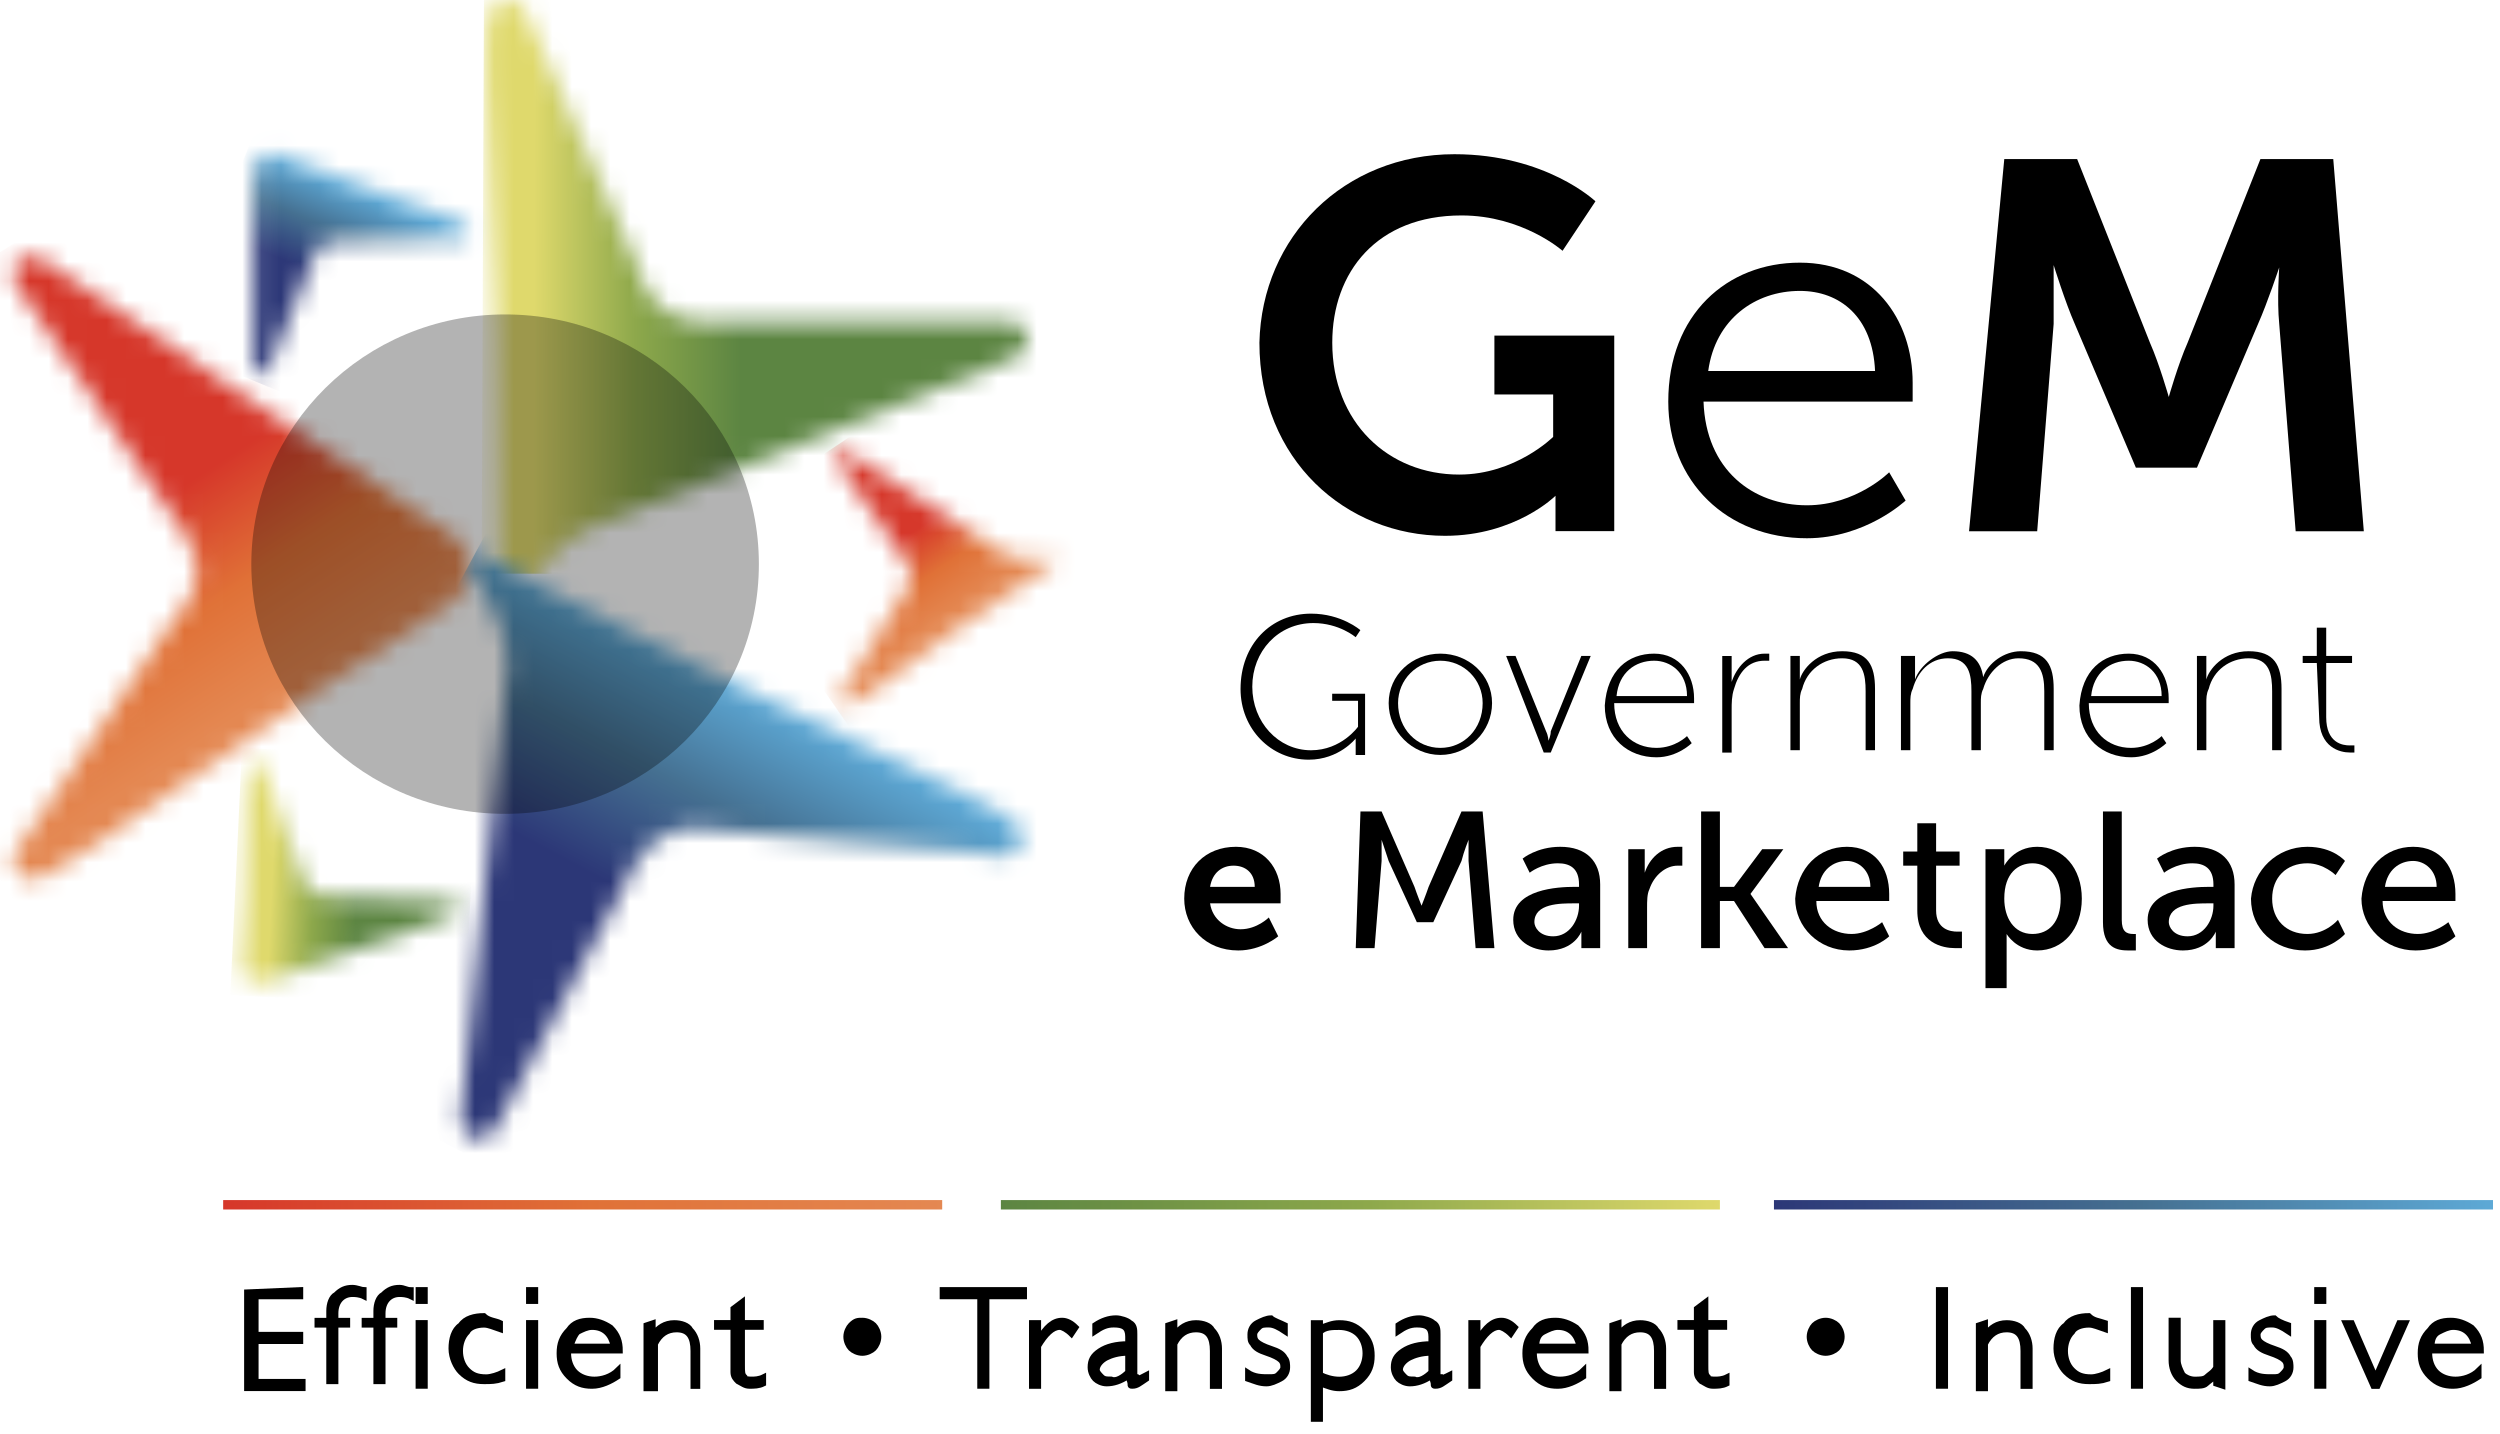
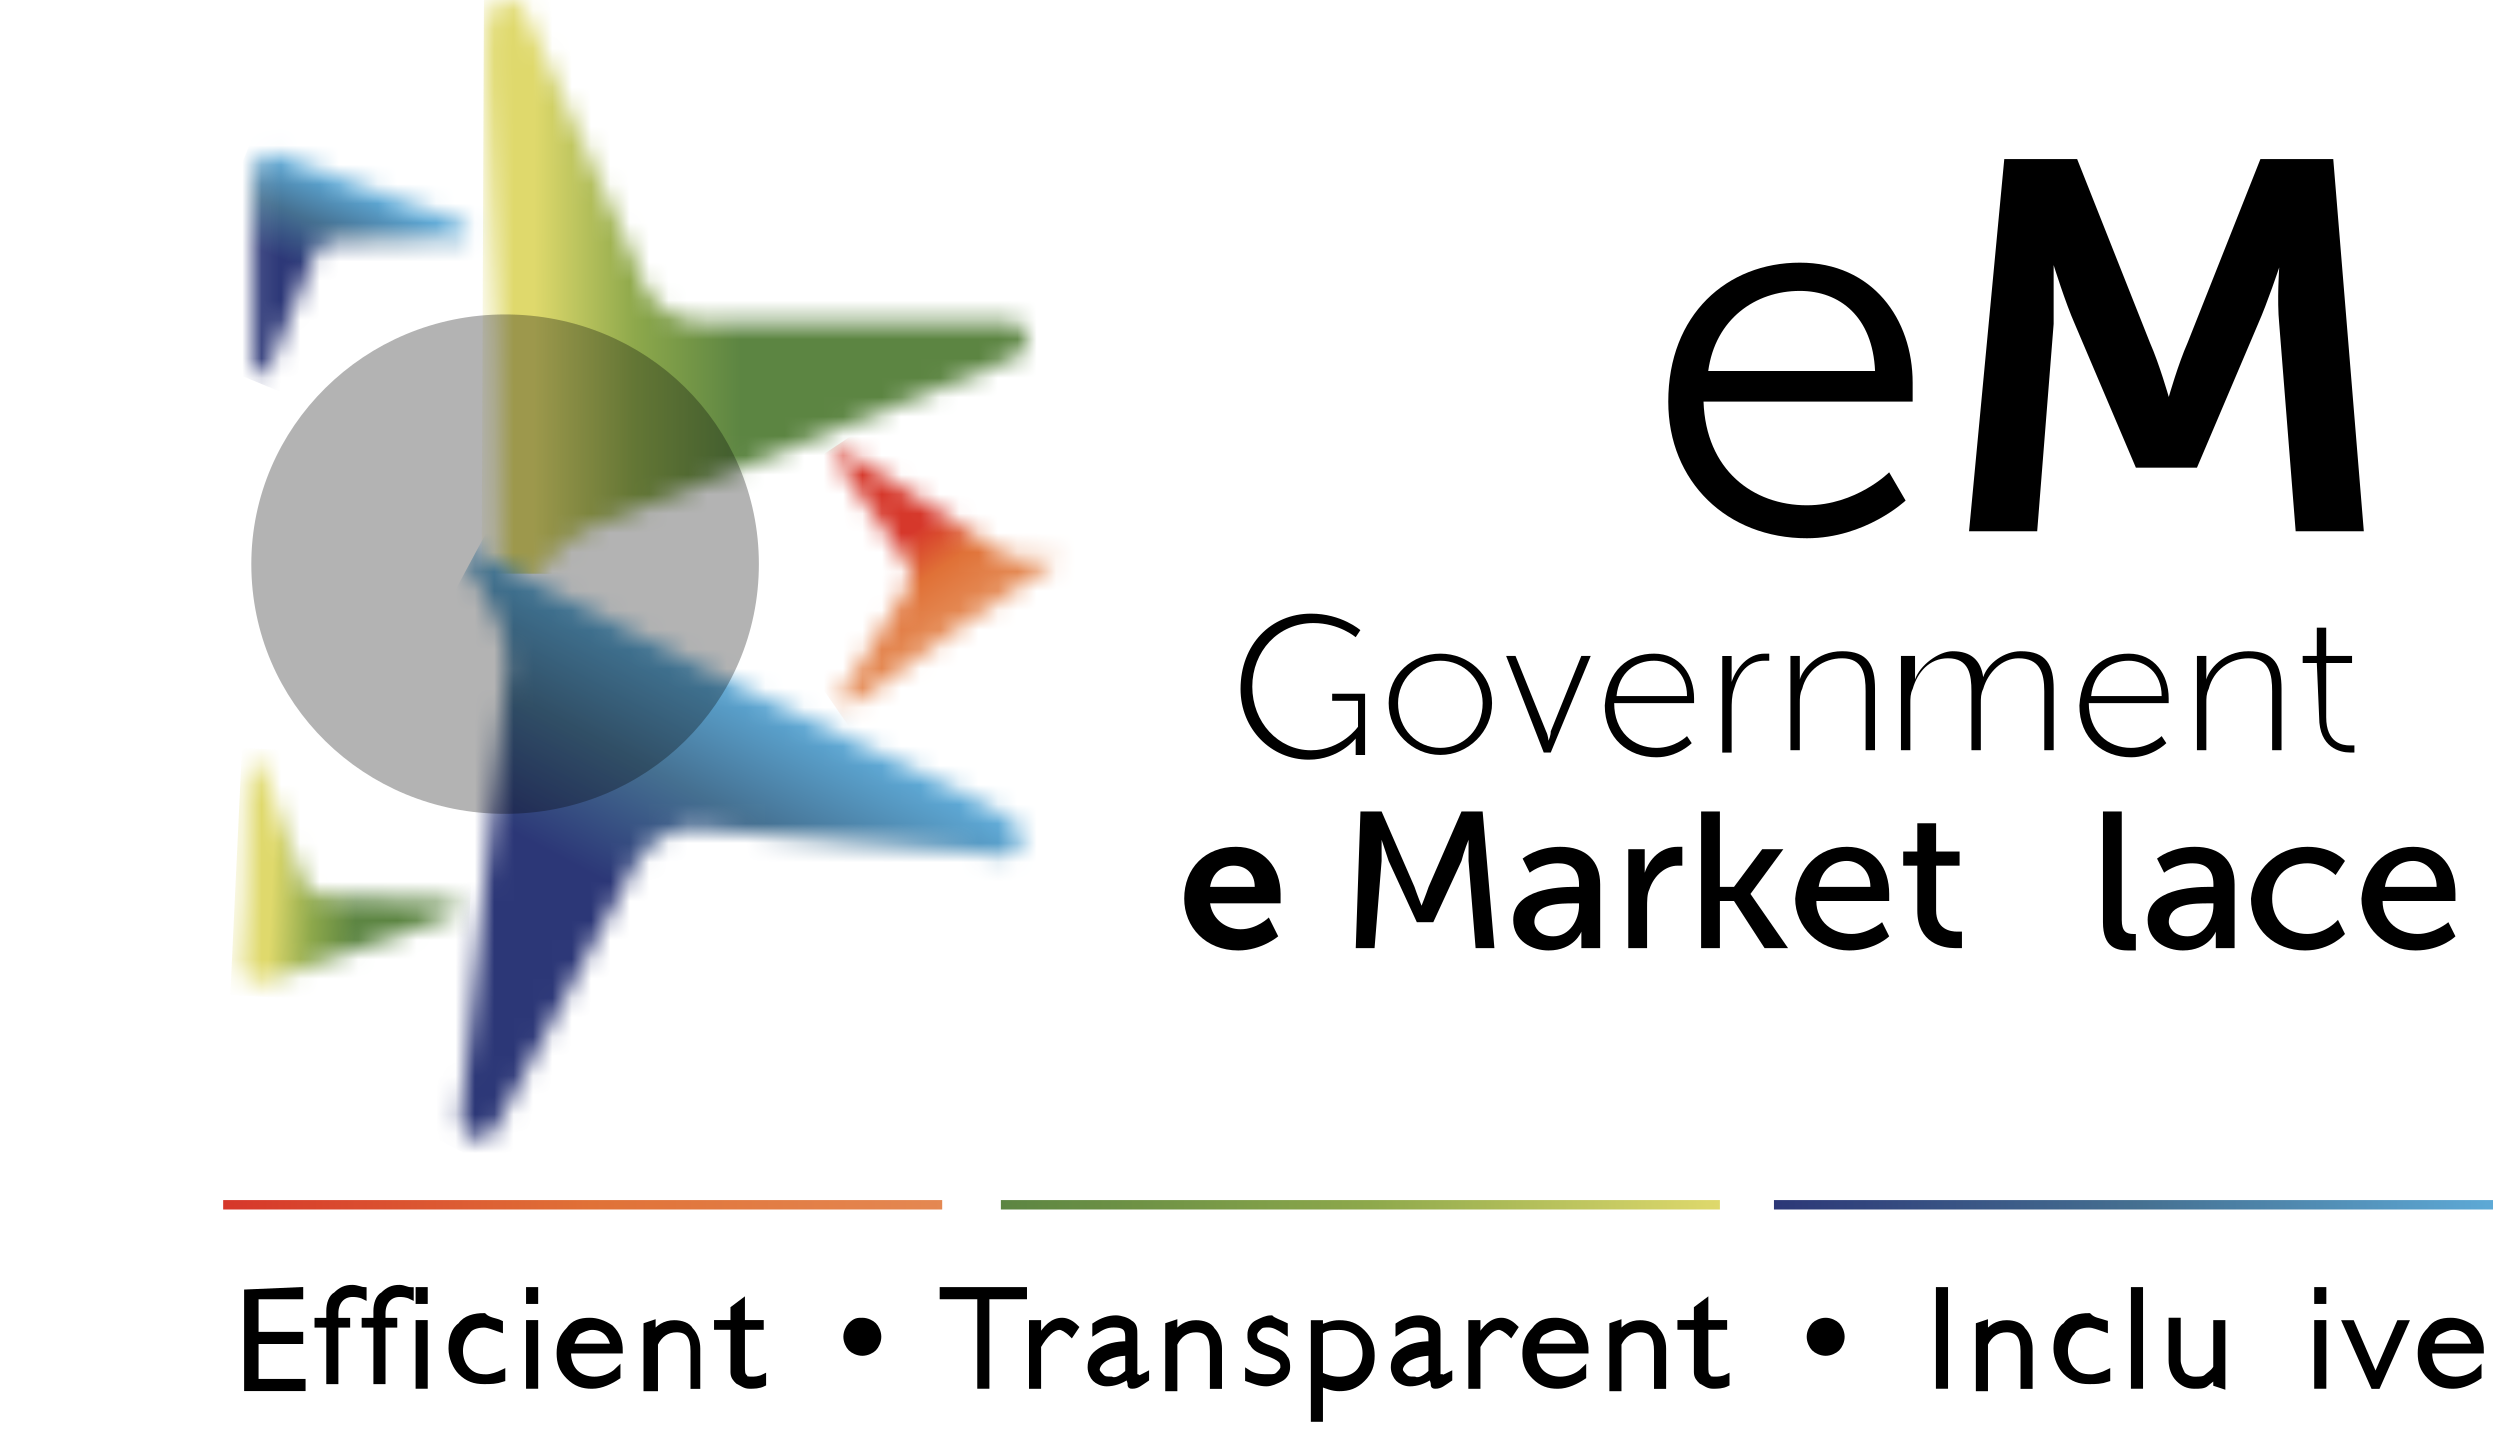
<svg xmlns="http://www.w3.org/2000/svg" width="129" height="74" viewBox="0 0 129 74" fill="none">
  <mask id="mask0_493_1140" style="mask-type:luminance" maskUnits="userSpaceOnUse" x="0" y="13" width="25" height="33">
-     <path d="M1.935 42.353L0.722 44.055C0.722 44.055 0.358 45.757 2.177 45.271C3.874 44.663 13.575 37.248 23.396 31.049C23.396 31.049 26.063 28.74 22.062 26.795L2.056 13.303C2.056 13.303 0.358 12.816 0.722 14.518L9.331 27.281C9.331 27.281 11.392 29.59 8.967 32.022L1.935 42.353V42.353Z" fill="white" />
-   </mask>
+     </mask>
  <g mask="url(#mask0_493_1140)">
    <path d="M-15.04 22.663L7.997 57.426L41.341 35.912L18.304 1.27L-15.04 22.663Z" fill="url(#paint0_linear_493_1140)" />
  </g>
  <mask id="mask1_493_1140" style="mask-type:luminance" maskUnits="userSpaceOnUse" x="25" y="0" width="29" height="33">
    <path d="M27.882 2.365L27.034 0.421C27.034 0.421 25.7 -0.795 25.215 0.907C24.73 2.609 25.821 14.642 25.7 26.068C25.579 37.494 26.185 29.471 30.065 27.405L52.496 18.41C52.496 18.41 53.83 17.316 52.254 16.587H36.734C36.734 16.587 33.702 17.073 32.854 13.67L27.882 2.365V2.365Z" fill="white" />
  </mask>
  <g mask="url(#mask1_493_1140)">
    <path d="M53.953 -0.673L24.974 -0.795L24.852 29.593L53.953 29.715V-0.673Z" fill="url(#paint1_linear_493_1140)" />
  </g>
  <mask id="mask2_493_1140" style="mask-type:luminance" maskUnits="userSpaceOnUse" x="23" y="28" width="30" height="31">
    <path d="M49.835 43.948L51.897 44.191C51.897 44.191 53.594 43.583 52.26 42.368C50.927 41.152 39.529 36.412 29.344 30.942C19.159 25.472 26.07 29.726 26.192 34.102L23.767 57.805C23.767 57.805 24.13 59.507 25.464 58.413L32.618 44.92C32.618 44.92 33.709 42.125 36.983 42.854L49.835 43.948Z" fill="white" />
  </mask>
  <g mask="url(#mask2_493_1140)">
    <path d="M47.163 71.657L66.2 36.285L30.431 17.566L11.395 52.938L47.163 71.657Z" fill="url(#paint2_linear_493_1140)" />
  </g>
  <mask id="mask3_493_1140" style="mask-type:luminance" maskUnits="userSpaceOnUse" x="13" y="7" width="12" height="13">
    <path d="M23.028 12.333H23.877C23.877 12.333 24.483 12.09 23.998 11.604C23.392 11.118 18.663 9.781 14.298 7.957C14.298 7.957 12.965 7.593 13.086 9.416V19.019C13.086 19.019 13.328 19.627 13.813 19.14L16.117 13.427C16.117 13.427 16.36 12.212 17.815 12.455L23.028 12.333Z" fill="white" />
  </mask>
  <g mask="url(#mask3_493_1140)">
    <path d="M22.786 23.637L28.848 9.293L14.541 3.459L8.6 17.802L22.786 23.637Z" fill="url(#paint3_linear_493_1140)" />
  </g>
  <mask id="mask4_493_1140" style="mask-type:luminance" maskUnits="userSpaceOnUse" x="12" y="39" width="12" height="12">
    <path d="M13.824 40.412L13.582 39.561C13.582 39.561 13.097 39.075 12.854 39.683C12.611 40.412 12.854 45.274 12.49 49.893C12.49 49.893 12.611 51.23 14.188 50.501L23.403 47.219C23.403 47.219 24.009 46.733 23.282 46.489L16.977 46.246C16.977 46.246 15.764 46.368 15.521 45.031L13.824 40.412V40.412Z" fill="white" />
  </mask>
  <g mask="url(#mask4_493_1140)">
    <path d="M24.613 39.2L12.488 38.592L11.882 51.355L24.007 51.962L24.613 39.2Z" fill="url(#paint4_linear_493_1140)" />
  </g>
  <mask id="mask5_493_1140" style="mask-type:luminance" maskUnits="userSpaceOnUse" x="43" y="23" width="12" height="14">
    <path d="M43.883 35.078L43.398 35.807C43.398 35.807 43.277 36.536 44.005 36.293C44.732 36.05 48.491 32.89 52.492 30.337C56.493 27.785 53.583 29.365 51.886 28.636L43.641 23.287C43.641 23.287 42.913 23.166 43.156 23.773L46.672 28.879C46.672 28.879 47.521 29.73 46.551 30.823L43.883 35.078Z" fill="white" />
  </mask>
  <g mask="url(#mask5_493_1140)">
    <path d="M36.732 27.294L46.432 41.272L59.891 32.156L50.191 18.299L36.732 27.294Z" fill="url(#paint5_linear_493_1140)" />
  </g>
  <path opacity="0.3" fill-rule="evenodd" clip-rule="evenodd" d="M26.063 16.225C33.338 16.225 39.158 21.938 39.158 29.109C39.158 36.281 33.338 41.994 26.063 41.994C18.788 41.994 12.968 36.281 12.968 29.109C12.968 22.059 18.788 16.225 26.063 16.225Z" fill="black" />
  <path d="M67.649 31.664C69.225 31.664 70.195 32.515 70.195 32.515L69.953 32.88C69.953 32.88 69.104 32.15 67.77 32.15C65.952 32.15 64.618 33.609 64.618 35.432C64.618 37.255 65.952 38.714 67.649 38.714C69.225 38.714 70.074 37.499 70.074 37.499V36.161H68.74V35.797H70.438V38.957H69.953V38.349V38.106C69.953 38.106 69.104 39.2 67.528 39.2C65.588 39.2 64.012 37.62 64.012 35.554C64.012 33.244 65.588 31.664 67.649 31.664Z" fill="black" />
  <path d="M74.323 33.728C75.778 33.728 76.99 34.822 76.99 36.281C76.99 37.74 75.778 38.955 74.323 38.955C72.868 38.955 71.655 37.74 71.655 36.281C71.655 34.822 72.868 33.728 74.323 33.728ZM74.323 38.591C75.535 38.591 76.505 37.618 76.505 36.281C76.505 35.066 75.535 34.093 74.323 34.093C73.11 34.093 72.14 35.066 72.14 36.281C72.14 37.618 73.11 38.591 74.323 38.591Z" fill="black" />
  <path d="M77.716 33.846H78.201L79.777 37.735C79.898 37.978 79.898 38.222 79.898 38.222C79.898 38.222 80.02 37.978 80.02 37.735L81.596 33.846H82.081L80.02 38.829H79.656L77.716 33.846Z" fill="black" />
  <path d="M85.353 33.728C86.687 33.728 87.414 34.822 87.414 36.038V36.281H83.292C83.292 37.74 84.262 38.591 85.474 38.591C86.444 38.591 87.05 37.983 87.05 37.983L87.293 38.347C87.293 38.347 86.565 39.077 85.474 39.077C84.019 39.077 82.807 38.104 82.807 36.403C82.928 34.579 84.019 33.728 85.353 33.728ZM87.05 35.916C87.05 34.701 86.202 34.093 85.353 34.093C84.383 34.093 83.534 34.701 83.413 35.916H87.05Z" fill="black" />
  <path d="M88.868 33.85H89.353V34.822V35.187C89.596 34.458 90.202 33.728 91.051 33.728H91.293V34.093H91.051C90.202 34.093 89.717 34.701 89.474 35.552C89.353 35.916 89.353 36.281 89.353 36.646V38.834H88.868V33.85Z" fill="black" />
  <path d="M92.386 33.847H92.871V34.697V35.062C92.992 34.576 93.719 33.603 95.053 33.603C96.387 33.603 96.751 34.333 96.751 35.548V38.709H96.266V35.67C96.266 34.819 96.144 33.968 95.053 33.968C94.083 33.968 93.234 34.576 92.992 35.548C92.871 35.791 92.871 36.035 92.871 36.278V38.709H92.386V33.847Z" fill="black" />
  <path d="M98.331 33.847H98.816V34.697V35.062C99.059 34.333 100.029 33.603 100.756 33.603C101.726 33.603 102.211 34.09 102.333 34.941C102.575 34.211 103.424 33.603 104.273 33.603C105.606 33.603 105.97 34.333 105.97 35.548V38.709H105.485V35.67C105.485 34.697 105.243 33.968 104.151 33.968C103.303 33.968 102.575 34.697 102.333 35.548C102.211 35.791 102.211 36.035 102.211 36.278V38.709H101.726V35.67C101.726 34.819 101.605 33.968 100.514 33.968C99.544 33.968 98.938 34.697 98.695 35.548C98.574 35.791 98.574 36.035 98.574 36.278V38.709H98.089V33.847H98.331Z" fill="black" />
  <path d="M109.843 33.728C111.177 33.728 111.904 34.822 111.904 36.038V36.281H107.782C107.782 37.74 108.752 38.591 109.964 38.591C110.934 38.591 111.541 37.983 111.541 37.983L111.783 38.347C111.783 38.347 111.056 39.077 109.964 39.077C108.509 39.077 107.297 38.104 107.297 36.403C107.418 34.579 108.509 33.728 109.843 33.728ZM111.541 35.916C111.541 34.701 110.692 34.093 109.843 34.093C108.873 34.093 108.024 34.701 107.903 35.916H111.541Z" fill="black" />
  <path d="M113.362 33.847H113.847V34.697V35.062C113.969 34.576 114.696 33.603 116.03 33.603C117.364 33.603 117.727 34.333 117.727 35.548V38.709H117.242V35.67C117.242 34.819 117.121 33.968 116.03 33.968C115.06 33.968 114.211 34.576 113.969 35.548C113.847 35.791 113.847 36.035 113.847 36.278V38.709H113.362V33.847Z" fill="black" />
  <path d="M119.547 34.21H118.819V33.845H119.547V32.387H120.032V33.845H121.366V34.21H120.032V37.006C120.032 38.343 120.881 38.464 121.244 38.464H121.487V38.829H121.244C120.759 38.829 119.668 38.586 119.668 37.006L119.547 34.21Z" fill="black" />
  <path d="M63.774 43.695C65.229 43.695 66.078 44.789 66.078 46.126V46.613H62.44C62.561 47.463 63.289 47.95 64.016 47.95C64.865 47.95 65.471 47.342 65.471 47.342L65.956 48.314C65.956 48.314 65.108 49.044 63.895 49.044C62.198 49.044 61.106 47.828 61.106 46.37C61.106 44.789 62.198 43.695 63.774 43.695ZM64.744 45.762C64.744 45.032 64.259 44.668 63.653 44.668C63.046 44.668 62.561 45.032 62.44 45.762H64.744Z" fill="black" />
  <path d="M70.2 41.873H71.291L72.988 45.763C73.109 46.127 73.352 46.735 73.352 46.735C73.352 46.735 73.594 46.127 73.716 45.763L75.413 41.873H76.504L77.111 48.923H76.141L75.777 44.426V43.332C75.777 43.332 75.534 43.939 75.413 44.426L73.958 47.586H73.109L71.654 44.426L71.291 43.332V44.426L70.927 48.923H69.957L70.2 41.873Z" fill="black" />
  <path d="M81.236 45.762H81.478V45.64C81.478 44.789 80.993 44.546 80.387 44.546C79.538 44.546 78.932 45.032 78.932 45.032L78.568 44.303C78.568 44.303 79.296 43.695 80.508 43.695C81.842 43.695 82.569 44.425 82.569 45.64V48.922H81.599V48.436V48.071C81.599 48.071 81.236 49.044 79.902 49.044C79.053 49.044 78.083 48.557 78.083 47.463C78.083 45.883 80.387 45.762 81.236 45.762ZM80.144 48.314C80.993 48.314 81.478 47.463 81.478 46.734V46.613H81.236C80.508 46.613 79.174 46.613 79.174 47.585C79.174 47.828 79.417 48.314 80.144 48.314Z" fill="black" />
  <path d="M83.897 43.817H84.868V44.668V45.032C85.11 44.303 85.716 43.695 86.565 43.695H86.808V44.668H86.565C85.959 44.668 85.353 45.154 85.11 45.883C84.989 46.126 84.989 46.491 84.989 46.856V48.922H84.019V43.817H83.897Z" fill="black" />
  <path d="M87.777 41.873H88.747V45.763H89.475L90.93 43.818H92.021L90.324 46.127L92.264 48.923H91.051L89.475 46.492H88.747V48.923H87.777V41.873Z" fill="black" />
  <path d="M95.299 43.695C96.754 43.695 97.482 44.789 97.482 46.126V46.491H93.723C93.723 47.585 94.572 48.193 95.542 48.193C96.391 48.193 97.118 47.585 97.118 47.585L97.482 48.314C97.482 48.314 96.754 49.044 95.421 49.044C93.844 49.044 92.632 47.828 92.632 46.37C92.753 44.789 93.844 43.695 95.299 43.695ZM96.512 45.762C96.512 44.911 95.906 44.425 95.299 44.425C94.572 44.425 93.966 44.911 93.844 45.762H96.512Z" fill="black" />
  <path d="M98.933 44.668H98.205V43.939H98.933V42.48H99.903V43.939H101.115V44.668H99.903V46.978C99.903 47.95 100.63 48.072 100.994 48.072H101.236V48.923H100.873C100.266 48.923 98.933 48.68 98.933 46.978V44.668Z" fill="black" />
-   <path d="M102.451 43.817H103.421V44.303V44.668C103.421 44.668 103.906 43.695 105.119 43.695C106.452 43.695 107.422 44.789 107.422 46.37C107.422 47.95 106.452 49.044 105.119 49.044C104.027 49.044 103.542 48.193 103.542 48.193V48.679V50.988H102.451V43.817ZM104.876 48.193C105.725 48.193 106.331 47.585 106.331 46.37C106.331 45.276 105.725 44.546 104.876 44.546C104.149 44.546 103.421 45.032 103.421 46.37C103.421 47.342 103.906 48.193 104.876 48.193Z" fill="black" />
  <path d="M108.513 41.873H109.483V47.464C109.483 48.072 109.725 48.194 110.089 48.194H110.21V49.045H109.846C109.24 49.045 108.513 48.923 108.513 47.586V41.873Z" fill="black" />
  <path d="M113.971 45.762H114.213V45.64C114.213 44.789 113.728 44.546 113.122 44.546C112.273 44.546 111.667 45.032 111.667 45.032L111.303 44.303C111.303 44.303 112.031 43.695 113.243 43.695C114.577 43.695 115.305 44.425 115.305 45.64V48.922H114.335V48.436V48.071C114.335 48.071 113.971 49.044 112.637 49.044C111.788 49.044 110.818 48.557 110.818 47.463C110.818 45.883 113.122 45.762 113.971 45.762ZM112.88 48.314C113.728 48.314 114.213 47.463 114.213 46.734V46.613H113.971C113.243 46.613 111.91 46.613 111.91 47.585C111.91 47.828 112.152 48.314 112.88 48.314Z" fill="black" />
  <path d="M119.061 43.695C120.395 43.695 121.001 44.425 121.001 44.425L120.516 45.154C120.516 45.154 119.91 44.546 119.061 44.546C117.97 44.546 117.243 45.276 117.243 46.37C117.243 47.463 117.97 48.193 119.061 48.193C120.031 48.193 120.638 47.463 120.638 47.463L121.001 48.193C121.001 48.193 120.274 49.044 118.94 49.044C117.364 49.044 116.151 47.95 116.151 46.37C116.273 44.911 117.485 43.695 119.061 43.695Z" fill="black" />
  <path d="M124.518 43.695C125.973 43.695 126.701 44.789 126.701 46.126V46.491H122.942C122.942 47.585 123.791 48.193 124.761 48.193C125.609 48.193 126.337 47.585 126.337 47.585L126.701 48.314C126.701 48.314 125.973 49.044 124.639 49.044C123.063 49.044 121.851 47.828 121.851 46.37C121.972 44.789 123.063 43.695 124.518 43.695ZM125.731 45.762C125.731 44.911 125.124 44.425 124.518 44.425C123.791 44.425 123.184 44.911 123.063 45.762H125.731Z" fill="black" />
-   <path d="M75.05 7.957C79.779 7.957 82.325 10.388 82.325 10.388L80.628 12.941C80.628 12.941 78.566 11.117 75.414 11.117C71.049 11.117 68.745 14.035 68.745 17.681C68.745 21.814 71.655 24.488 75.293 24.488C78.203 24.488 80.143 22.543 80.143 22.543V20.355H77.111V17.317H83.295V27.405H80.264V26.433V25.582C80.264 25.582 78.203 27.648 74.565 27.648C69.473 27.648 64.986 23.759 64.986 17.681C65.108 12.211 69.351 7.957 75.05 7.957Z" fill="black" />
  <path d="M92.873 13.553C96.632 13.553 98.693 16.47 98.693 19.752V20.724H87.902C88.023 24.249 90.448 26.073 93.237 26.073C95.783 26.073 97.481 24.371 97.481 24.371L98.329 25.829C98.329 25.829 96.268 27.774 93.237 27.774C89.114 27.774 86.083 24.857 86.083 20.724C86.083 16.227 89.114 13.553 92.873 13.553ZM96.753 19.144C96.632 16.348 94.934 15.011 92.873 15.011C90.569 15.011 88.508 16.47 88.144 19.144H96.753Z" fill="black" />
  <path d="M103.421 8.207H107.18L110.939 17.688C111.424 18.782 111.909 20.484 111.909 20.484C111.909 20.484 112.394 18.782 112.879 17.688L116.638 8.207H120.396L121.973 27.412H118.456L117.608 16.716C117.486 15.5 117.608 13.798 117.608 13.798C117.608 13.798 117.001 15.622 116.516 16.716L113.364 24.13H110.211L107.059 16.716C106.574 15.622 105.968 13.677 105.968 13.677V16.716L105.119 27.412H101.603L103.421 8.207Z" fill="black" />
  <path d="M15.515 66.545V66.91H13.212V68.854H15.515V69.219H13.212V71.285H15.637V71.65H12.727V66.666L15.515 66.545Z" fill="black" stroke="black" stroke-width="0.261" stroke-miterlimit="10" />
  <path d="M18.785 66.551V66.916C18.543 66.794 18.3 66.794 18.179 66.794C17.694 66.794 17.33 67.159 17.33 67.767V68.131H17.937V68.374H17.33V71.292H16.967V68.374H16.36V68.131H16.967V67.645C16.967 67.281 17.088 66.916 17.33 66.794C17.573 66.551 17.815 66.43 18.179 66.43C18.422 66.43 18.664 66.551 18.785 66.551Z" fill="black" stroke="black" stroke-width="0.261" stroke-miterlimit="10" />
  <path d="M21.217 66.551V66.916C20.974 66.794 20.732 66.794 20.611 66.794C20.126 66.794 19.762 67.159 19.762 67.767V68.131H20.368V68.374H19.762V71.292H19.398V68.374H18.792V68.131H19.398V67.645C19.398 67.281 19.52 66.916 19.762 66.794C20.005 66.551 20.247 66.43 20.611 66.43C20.853 66.43 20.974 66.551 21.217 66.551Z" fill="black" stroke="black" stroke-width="0.261" stroke-miterlimit="10" />
  <path d="M21.94 66.545V67.153H21.576V66.545H21.94ZM21.94 68.247V71.528H21.576V68.247H21.94Z" fill="black" stroke="black" stroke-width="0.261" stroke-miterlimit="10" />
  <path d="M25.821 68.251V68.616C25.457 68.495 25.214 68.373 24.972 68.373C24.608 68.373 24.244 68.495 24.123 68.738C23.881 68.981 23.759 69.345 23.759 69.71C23.759 70.075 23.881 70.439 24.123 70.682C24.366 70.925 24.608 71.047 25.093 71.047C25.336 71.047 25.699 70.925 25.942 70.804V71.169C25.578 71.29 25.336 71.29 24.972 71.29C24.487 71.29 24.123 71.169 23.759 70.804C23.517 70.561 23.274 70.075 23.274 69.588C23.274 69.102 23.396 68.616 23.759 68.373C24.002 68.008 24.487 67.887 24.972 67.887C25.214 68.13 25.578 68.13 25.821 68.251Z" fill="black" stroke="black" stroke-width="0.261" stroke-miterlimit="10" />
  <path d="M27.639 66.545V67.153H27.275V66.545H27.639ZM27.639 68.247V71.528H27.275V68.247H27.639Z" fill="black" stroke="black" stroke-width="0.261" stroke-miterlimit="10" />
  <path d="M32.005 69.707H29.337V69.829C29.337 70.193 29.459 70.558 29.701 70.801C29.944 71.044 30.308 71.166 30.671 71.166C31.035 71.166 31.52 71.044 31.884 70.68V71.044C31.52 71.287 31.035 71.53 30.55 71.53C30.065 71.53 29.701 71.409 29.337 71.044C28.974 70.68 28.852 70.315 28.852 69.829C28.852 69.343 28.974 68.978 29.337 68.613C29.58 68.249 29.944 68.127 30.429 68.127C30.793 68.127 31.156 68.249 31.52 68.492C31.884 68.856 32.005 69.221 32.005 69.707ZM29.459 69.464H31.641C31.52 68.856 31.156 68.492 30.55 68.492C30.308 68.492 30.065 68.613 29.823 68.735C29.701 68.856 29.58 69.099 29.459 69.464Z" fill="black" stroke="black" stroke-width="0.261" stroke-miterlimit="10" />
  <path d="M33.7 68.252V68.86C33.942 68.495 34.306 68.252 34.791 68.252C35.155 68.252 35.518 68.374 35.64 68.617C35.882 68.86 36.003 69.224 36.003 69.589V71.534H35.761V69.711C35.761 68.981 35.518 68.617 34.912 68.617C34.427 68.617 34.063 68.86 33.821 69.346V71.655H33.336V68.374L33.7 68.252Z" fill="black" stroke="black" stroke-width="0.261" stroke-miterlimit="10" />
  <path d="M38.308 67.152V68.246H39.278V68.489H38.308V70.434C38.308 70.799 38.308 70.921 38.43 71.042C38.43 71.164 38.672 71.164 38.793 71.164C38.915 71.164 39.157 71.164 39.4 71.042V71.407C39.157 71.528 38.915 71.528 38.672 71.528C38.43 71.528 38.308 71.407 38.066 71.285C37.945 71.164 37.823 71.042 37.823 70.799V68.489H36.975V68.246H37.823V67.517L38.308 67.152Z" fill="black" stroke="black" stroke-width="0.261" stroke-miterlimit="10" />
  <path d="M43.648 68.978C43.648 68.735 43.769 68.492 43.89 68.37C44.133 68.127 44.254 68.127 44.496 68.127C44.739 68.127 44.981 68.249 45.102 68.37C45.224 68.492 45.345 68.735 45.345 68.978C45.345 69.221 45.224 69.464 45.102 69.586C44.981 69.707 44.739 69.829 44.496 69.829C44.254 69.829 44.011 69.707 43.89 69.586C43.769 69.464 43.648 69.221 43.648 68.978Z" fill="black" stroke="black" stroke-width="0.261" stroke-miterlimit="10" />
  <path d="M52.862 66.545V66.91H50.922V71.528H50.558V66.91H48.618V66.545H52.862Z" fill="black" stroke="black" stroke-width="0.261" stroke-miterlimit="10" />
  <path d="M55.53 68.492L55.288 68.856C55.045 68.613 54.803 68.492 54.682 68.492C54.318 68.492 53.954 68.856 53.59 69.464V71.53H53.227V68.249H53.59V69.099C53.954 68.492 54.318 68.127 54.803 68.127C55.045 68.127 55.288 68.249 55.53 68.492Z" fill="black" stroke="black" stroke-width="0.261" stroke-miterlimit="10" />
  <path d="M59.162 70.919V71.162C58.798 71.405 58.677 71.527 58.434 71.527C58.313 71.527 58.313 71.527 58.313 71.405C58.313 71.405 58.313 71.284 58.192 71.041C57.828 71.284 57.464 71.405 57.101 71.405C56.858 71.405 56.616 71.284 56.494 71.162C56.373 71.041 56.252 70.798 56.252 70.555C56.252 70.19 56.373 69.947 56.737 69.704C57.101 69.461 57.586 69.339 58.192 69.339V68.974C58.192 68.488 57.95 68.367 57.465 68.367C57.101 68.367 56.858 68.488 56.494 68.731V68.367C56.858 68.124 57.222 68.002 57.586 68.002C57.828 68.002 58.192 68.124 58.313 68.245C58.556 68.367 58.556 68.61 58.556 68.853V70.919C58.556 71.041 58.556 71.041 58.677 71.041C58.798 71.162 58.919 71.041 59.162 70.919ZM58.192 70.798V69.825C57.707 69.825 57.343 69.947 57.101 70.068C56.858 70.19 56.616 70.433 56.616 70.676C56.616 70.798 56.737 70.919 56.858 71.041C56.98 71.162 57.101 71.162 57.343 71.162C57.586 71.284 57.95 71.041 58.192 70.798Z" fill="black" stroke="black" stroke-width="0.261" stroke-miterlimit="10" />
  <path d="M60.621 68.252V68.86C60.863 68.495 61.227 68.252 61.712 68.252C62.076 68.252 62.439 68.374 62.561 68.617C62.803 68.86 62.924 69.224 62.924 69.589V71.534H62.561V69.711C62.561 68.981 62.318 68.617 61.712 68.617C61.227 68.617 60.863 68.86 60.621 69.346V71.655H60.257V68.374L60.621 68.252Z" fill="black" stroke="black" stroke-width="0.261" stroke-miterlimit="10" />
  <path d="M66.318 68.367V68.731C65.954 68.488 65.712 68.367 65.469 68.367C65.227 68.367 65.105 68.367 64.984 68.488C64.863 68.61 64.742 68.731 64.742 68.853C64.742 68.974 64.742 69.096 64.863 69.218C64.984 69.339 65.227 69.461 65.59 69.582C65.954 69.704 66.197 69.825 66.318 70.068C66.439 70.19 66.439 70.433 66.439 70.555C66.439 70.798 66.318 71.041 66.075 71.162C65.833 71.284 65.59 71.405 65.348 71.405C64.984 71.405 64.742 71.284 64.378 71.162V70.798C64.742 71.041 65.105 71.041 65.469 71.041C65.712 71.041 65.833 71.041 65.954 70.919C66.075 70.798 66.197 70.676 66.197 70.555C66.197 70.433 66.197 70.311 66.075 70.19C65.954 70.068 65.712 69.947 65.348 69.825C64.984 69.704 64.742 69.582 64.62 69.339C64.499 69.218 64.499 69.096 64.499 68.853C64.499 68.61 64.62 68.367 64.863 68.245C65.105 68.124 65.348 68.002 65.59 68.002C65.712 68.124 66.075 68.245 66.318 68.367Z" fill="black" stroke="black" stroke-width="0.261" stroke-miterlimit="10" />
  <path d="M68.134 68.252V68.495C68.498 68.374 68.74 68.252 69.104 68.252C69.589 68.252 69.953 68.374 70.317 68.738C70.68 69.103 70.802 69.468 70.802 69.954C70.802 70.44 70.68 70.805 70.317 71.169C69.953 71.534 69.589 71.655 69.104 71.655C68.74 71.655 68.498 71.534 68.134 71.412V73.236H67.77V68.252H68.134ZM68.134 68.738V70.926C68.377 71.048 68.74 71.169 69.104 71.169C69.468 71.169 69.832 71.048 70.074 70.805C70.317 70.561 70.438 70.197 70.438 69.832C70.438 69.468 70.317 69.103 70.074 68.86C69.832 68.617 69.468 68.495 69.104 68.495C68.74 68.495 68.377 68.495 68.134 68.738Z" fill="black" stroke="black" stroke-width="0.261" stroke-miterlimit="10" />
  <path d="M74.806 70.919V71.162C74.443 71.405 74.322 71.527 74.079 71.527C73.958 71.527 73.958 71.527 73.958 71.405C73.958 71.405 73.958 71.284 73.837 71.041C73.473 71.284 73.109 71.405 72.745 71.405C72.503 71.405 72.26 71.284 72.139 71.162C72.018 71.041 71.897 70.798 71.897 70.555C71.897 70.19 72.018 69.947 72.382 69.704C72.745 69.461 73.23 69.339 73.837 69.339V68.974C73.837 68.488 73.594 68.367 73.109 68.367C72.745 68.367 72.503 68.488 72.139 68.731V68.367C72.503 68.124 72.867 68.002 73.23 68.002C73.473 68.002 73.837 68.124 73.958 68.245C74.2 68.367 74.2 68.61 74.2 68.853V70.919C74.2 71.041 74.2 71.041 74.322 71.041C74.322 71.162 74.564 71.041 74.806 70.919ZM73.837 70.798V69.825C73.352 69.825 72.988 69.947 72.745 70.068C72.503 70.19 72.26 70.433 72.26 70.676C72.26 70.798 72.382 70.919 72.503 71.041C72.624 71.162 72.745 71.162 72.988 71.162C73.23 71.284 73.594 71.041 73.837 70.798Z" fill="black" stroke="black" stroke-width="0.261" stroke-miterlimit="10" />
  <path d="M78.2 68.492L77.958 68.856C77.715 68.613 77.473 68.492 77.352 68.492C76.988 68.492 76.624 68.856 76.26 69.464V71.53H75.897V68.249H76.26V69.099C76.624 68.492 76.988 68.127 77.473 68.127C77.715 68.127 77.958 68.249 78.2 68.492Z" fill="black" stroke="black" stroke-width="0.261" stroke-miterlimit="10" />
  <path d="M81.838 69.707H79.171V69.829C79.171 70.193 79.292 70.558 79.534 70.801C79.777 71.044 80.141 71.166 80.504 71.166C80.868 71.166 81.353 71.044 81.717 70.68V71.044C81.353 71.287 80.868 71.53 80.383 71.53C79.898 71.53 79.534 71.409 79.171 71.044C78.807 70.68 78.686 70.315 78.686 69.829C78.686 69.343 78.807 68.978 79.171 68.613C79.413 68.249 79.777 68.127 80.262 68.127C80.626 68.127 80.989 68.249 81.353 68.492C81.717 68.856 81.838 69.221 81.838 69.707ZM79.292 69.464H81.474C81.353 68.856 80.989 68.492 80.383 68.492C80.141 68.492 79.898 68.613 79.656 68.735C79.413 68.856 79.292 69.099 79.292 69.464Z" fill="black" stroke="black" stroke-width="0.261" stroke-miterlimit="10" />
  <path d="M83.538 68.252V68.86C83.78 68.495 84.144 68.252 84.629 68.252C84.993 68.252 85.356 68.374 85.478 68.617C85.72 68.86 85.841 69.224 85.841 69.589V71.534H85.478V69.711C85.478 68.981 85.235 68.617 84.629 68.617C84.144 68.617 83.78 68.86 83.538 69.346V71.655H83.174V68.374L83.538 68.252Z" fill="black" stroke="black" stroke-width="0.261" stroke-miterlimit="10" />
  <path d="M88.02 67.152V68.246H88.99V68.489H88.02V70.434C88.02 70.799 88.02 70.921 88.141 71.042C88.141 71.164 88.384 71.164 88.505 71.164C88.626 71.164 88.869 71.164 89.112 71.042V71.407C88.869 71.528 88.626 71.528 88.384 71.528C88.141 71.528 88.02 71.407 87.778 71.285C87.656 71.164 87.535 71.042 87.535 70.799V68.489H86.686V68.246H87.535V67.517L88.02 67.152Z" fill="black" stroke="black" stroke-width="0.261" stroke-miterlimit="10" />
  <path d="M93.356 68.978C93.356 68.735 93.477 68.492 93.598 68.37C93.719 68.249 93.962 68.127 94.204 68.127C94.447 68.127 94.689 68.249 94.811 68.37C94.932 68.492 95.053 68.735 95.053 68.978C95.053 69.221 94.932 69.464 94.811 69.586C94.689 69.707 94.447 69.829 94.204 69.829C93.962 69.829 93.719 69.707 93.598 69.586C93.477 69.464 93.356 69.221 93.356 68.978Z" fill="black" stroke="black" stroke-width="0.261" stroke-miterlimit="10" />
  <path d="M100.388 66.545V71.528H100.024V66.545H100.388Z" fill="black" stroke="black" stroke-width="0.261" stroke-miterlimit="10" />
  <path d="M102.449 68.252V68.86C102.691 68.495 103.055 68.252 103.54 68.252C103.904 68.252 104.267 68.374 104.389 68.617C104.631 68.86 104.752 69.224 104.752 69.589V71.534H104.389V69.711C104.389 68.981 104.146 68.617 103.54 68.617C103.055 68.617 102.691 68.86 102.449 69.346V71.655H102.085V68.374L102.449 68.252Z" fill="black" stroke="black" stroke-width="0.261" stroke-miterlimit="10" />
  <path d="M108.636 68.251V68.616C108.272 68.495 108.03 68.373 107.787 68.373C107.424 68.373 107.06 68.495 106.939 68.738C106.696 68.981 106.575 69.345 106.575 69.71C106.575 70.075 106.696 70.439 106.939 70.682C107.181 70.925 107.424 71.047 107.909 71.047C108.151 71.047 108.515 70.925 108.757 70.804V71.169C108.394 71.29 108.151 71.29 107.787 71.29C107.302 71.29 106.939 71.169 106.575 70.804C106.332 70.561 106.09 70.075 106.09 69.588C106.09 69.102 106.211 68.616 106.575 68.373C106.817 68.008 107.302 67.887 107.787 67.887C108.03 68.13 108.272 68.13 108.636 68.251Z" fill="black" stroke="black" stroke-width="0.261" stroke-miterlimit="10" />
  <path d="M110.45 66.545V71.528H110.086V66.545H110.45Z" fill="black" stroke="black" stroke-width="0.261" stroke-miterlimit="10" />
  <path d="M114.334 71.409V70.923C114.213 71.166 113.97 71.287 113.849 71.409C113.728 71.53 113.485 71.53 113.243 71.53C112.879 71.53 112.637 71.409 112.394 71.166C112.152 70.923 112.03 70.558 112.03 70.193V68.127H112.394V70.193C112.394 70.436 112.515 70.68 112.637 70.923C112.758 71.044 113 71.166 113.243 71.166C113.485 71.166 113.728 71.166 113.849 71.044C113.97 70.923 114.213 70.801 114.334 70.558V68.249H114.698V71.53L114.334 71.409Z" fill="black" stroke="black" stroke-width="0.261" stroke-miterlimit="10" />
-   <path d="M118.091 68.367V68.731C117.728 68.488 117.485 68.367 117.243 68.367C117 68.367 116.879 68.367 116.758 68.488C116.636 68.61 116.515 68.731 116.515 68.853C116.515 68.974 116.515 69.096 116.636 69.218C116.758 69.339 117 69.461 117.364 69.582C117.728 69.704 117.97 69.825 118.091 70.068C118.213 70.19 118.213 70.433 118.213 70.555C118.213 70.798 118.091 71.041 117.849 71.162C117.606 71.284 117.364 71.405 117.121 71.405C116.758 71.405 116.515 71.284 116.151 71.162V70.798C116.515 71.041 116.879 71.041 117.243 71.041C117.485 71.041 117.606 71.041 117.728 70.919C117.849 70.798 117.97 70.676 117.97 70.555C117.97 70.433 117.97 70.311 117.849 70.19C117.728 70.068 117.485 69.947 117.121 69.825C116.758 69.704 116.515 69.582 116.394 69.339C116.273 69.218 116.273 69.096 116.273 68.853C116.273 68.61 116.394 68.367 116.636 68.245C116.879 68.124 117.121 68.002 117.364 68.002C117.485 68.124 117.728 68.245 118.091 68.367Z" fill="black" stroke="black" stroke-width="0.261" stroke-miterlimit="10" />
  <path d="M119.908 66.545V67.153H119.544V66.545H119.908ZM119.908 68.247V71.528H119.544V68.247H119.908Z" fill="black" stroke="black" stroke-width="0.261" stroke-miterlimit="10" />
  <path d="M124.153 68.252L122.698 71.534H122.456L121.001 68.252H121.365L122.577 71.048L123.79 68.252H124.153Z" fill="black" stroke="black" stroke-width="0.261" stroke-miterlimit="10" />
  <path d="M128.037 69.707H125.37V69.829C125.37 70.193 125.491 70.558 125.734 70.801C125.976 71.044 126.34 71.166 126.704 71.166C127.067 71.166 127.552 71.044 127.916 70.68V71.044C127.552 71.287 127.067 71.53 126.582 71.53C126.097 71.53 125.734 71.409 125.37 71.044C125.006 70.68 124.885 70.315 124.885 69.829C124.885 69.343 125.006 68.978 125.37 68.613C125.612 68.249 125.976 68.127 126.461 68.127C126.825 68.127 127.189 68.249 127.552 68.492C127.916 68.856 128.037 69.221 128.037 69.707ZM125.491 69.464H127.674C127.552 68.856 127.189 68.492 126.582 68.492C126.34 68.492 126.097 68.613 125.855 68.735C125.612 68.856 125.491 69.099 125.491 69.464Z" fill="black" stroke="black" stroke-width="0.261" stroke-miterlimit="10" />
  <path d="M128.639 61.924H91.536V62.41H128.639V61.924Z" fill="url(#paint6_linear_493_1140)" />
  <path d="M88.747 61.924H51.645V62.41H88.747V61.924Z" fill="url(#paint7_linear_493_1140)" />
  <path d="M48.617 61.924H11.515V62.41H48.617V61.924Z" fill="url(#paint8_linear_493_1140)" />
  <defs>
    <linearGradient id="paint0_linear_493_1140" x1="10.232" y1="24.564" x2="16.548" y2="34.205" gradientUnits="userSpaceOnUse">
      <stop stop-color="#D6372A" />
      <stop offset="0.51" stop-color="#E07137" />
      <stop offset="1" stop-color="#E48852" />
    </linearGradient>
    <linearGradient id="paint1_linear_493_1140" x1="38.241" y1="14.775" x2="27.561" y2="14.753" gradientUnits="userSpaceOnUse">
      <stop stop-color="#5C8542" />
      <stop offset="0.51" stop-color="#8DA84B" />
      <stop offset="1" stop-color="#DFD96C" />
    </linearGradient>
    <linearGradient id="paint2_linear_493_1140" x1="36.671" y1="48.368" x2="42.409" y2="37.583" gradientUnits="userSpaceOnUse">
      <stop stop-color="#2C3777" />
      <stop offset="0.51" stop-color="#457091" />
      <stop offset="1" stop-color="#5DA9D6" />
    </linearGradient>
    <linearGradient id="paint3_linear_493_1140" x1="18.53" y1="15.015" x2="20.341" y2="10.615" gradientUnits="userSpaceOnUse">
      <stop stop-color="#2C3777" />
      <stop offset="0.51" stop-color="#457091" />
      <stop offset="1" stop-color="#5DA9D6" />
    </linearGradient>
    <linearGradient id="paint4_linear_493_1140" x1="18.46" y1="45.246" x2="14.053" y2="45.031" gradientUnits="userSpaceOnUse">
      <stop stop-color="#5C8542" />
      <stop offset="0.51" stop-color="#8DA84B" />
      <stop offset="1" stop-color="#DFD96C" />
    </linearGradient>
    <linearGradient id="paint5_linear_493_1140" x1="46.635" y1="27.755" x2="49.262" y2="31.597" gradientUnits="userSpaceOnUse">
      <stop stop-color="#D6372A" />
      <stop offset="0.51" stop-color="#E07137" />
      <stop offset="1" stop-color="#E48852" />
    </linearGradient>
    <linearGradient id="paint6_linear_493_1140" x1="91.475" y1="62.167" x2="128.627" y2="62.167" gradientUnits="userSpaceOnUse">
      <stop stop-color="#2C3777" />
      <stop offset="0.51" stop-color="#457091" />
      <stop offset="1" stop-color="#5DA9D6" />
    </linearGradient>
    <linearGradient id="paint7_linear_493_1140" x1="51.645" y1="62.167" x2="88.796" y2="62.167" gradientUnits="userSpaceOnUse">
      <stop stop-color="#5C8542" />
      <stop offset="0.51" stop-color="#8DA84B" />
      <stop offset="1" stop-color="#DFD96C" />
    </linearGradient>
    <linearGradient id="paint8_linear_493_1140" x1="11.575" y1="62.167" x2="48.721" y2="62.167" gradientUnits="userSpaceOnUse">
      <stop stop-color="#D6372A" />
      <stop offset="0.51" stop-color="#E07137" />
      <stop offset="1" stop-color="#E48852" />
    </linearGradient>
  </defs>
</svg>